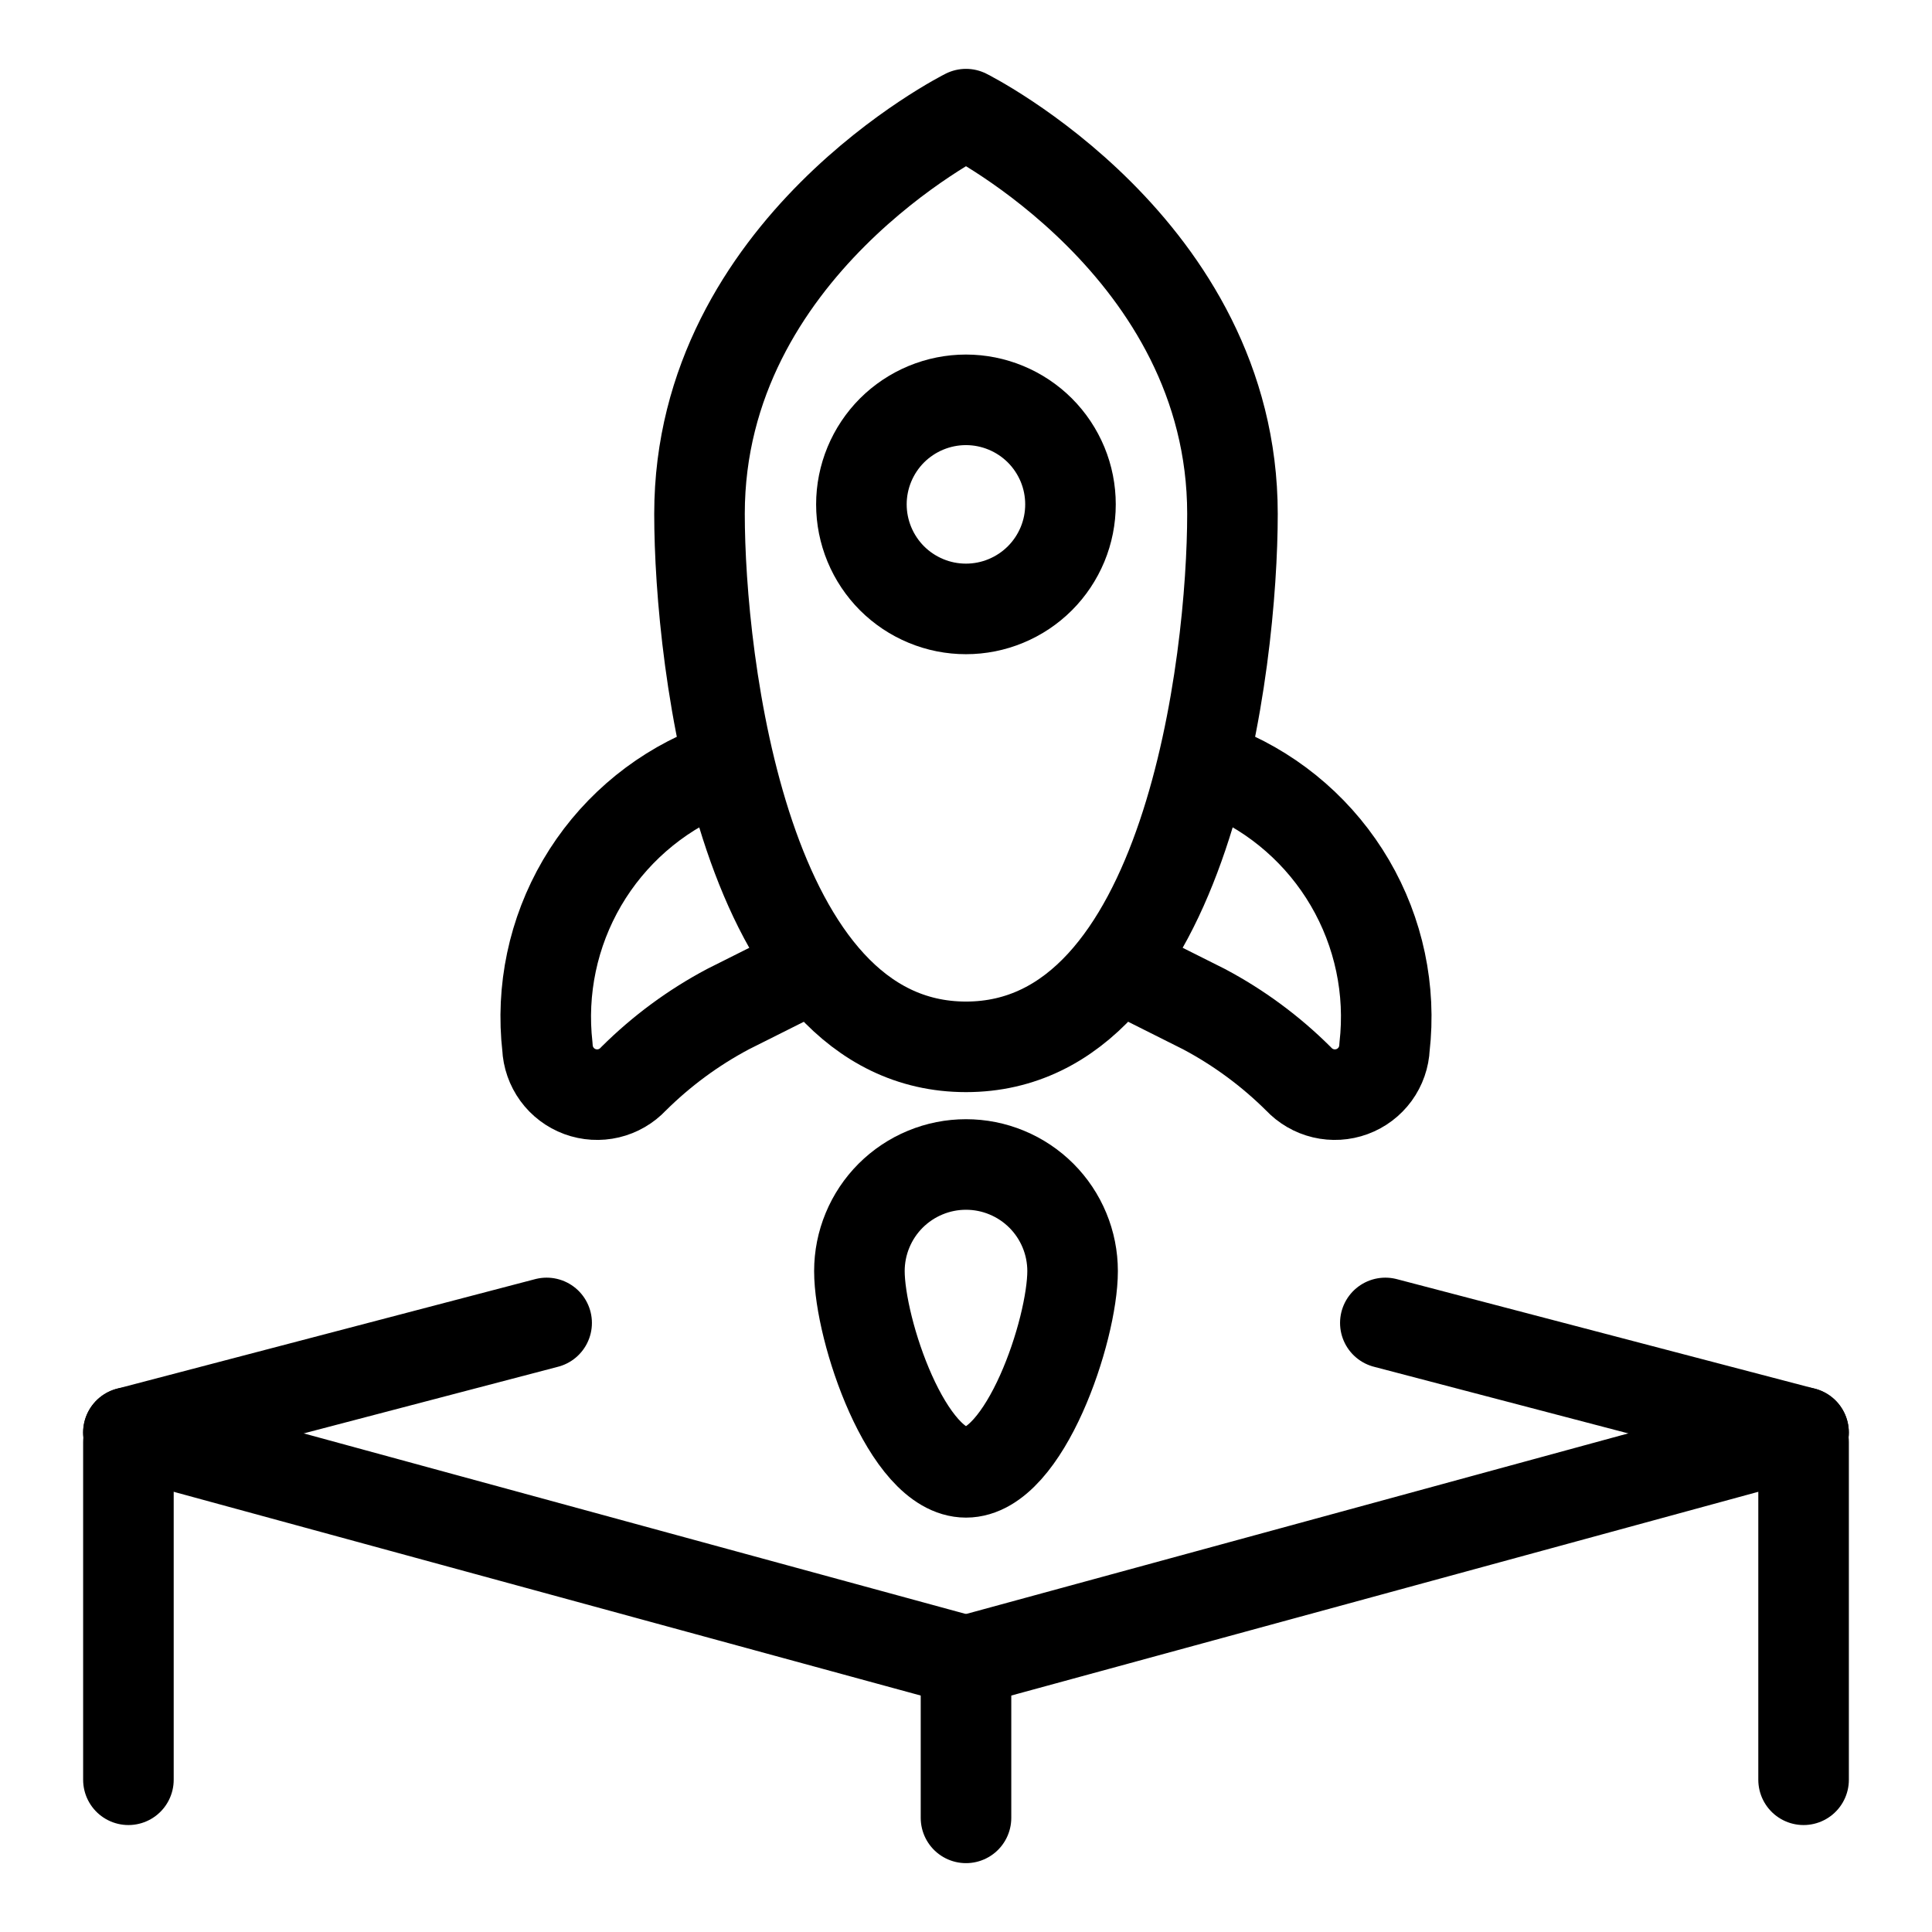
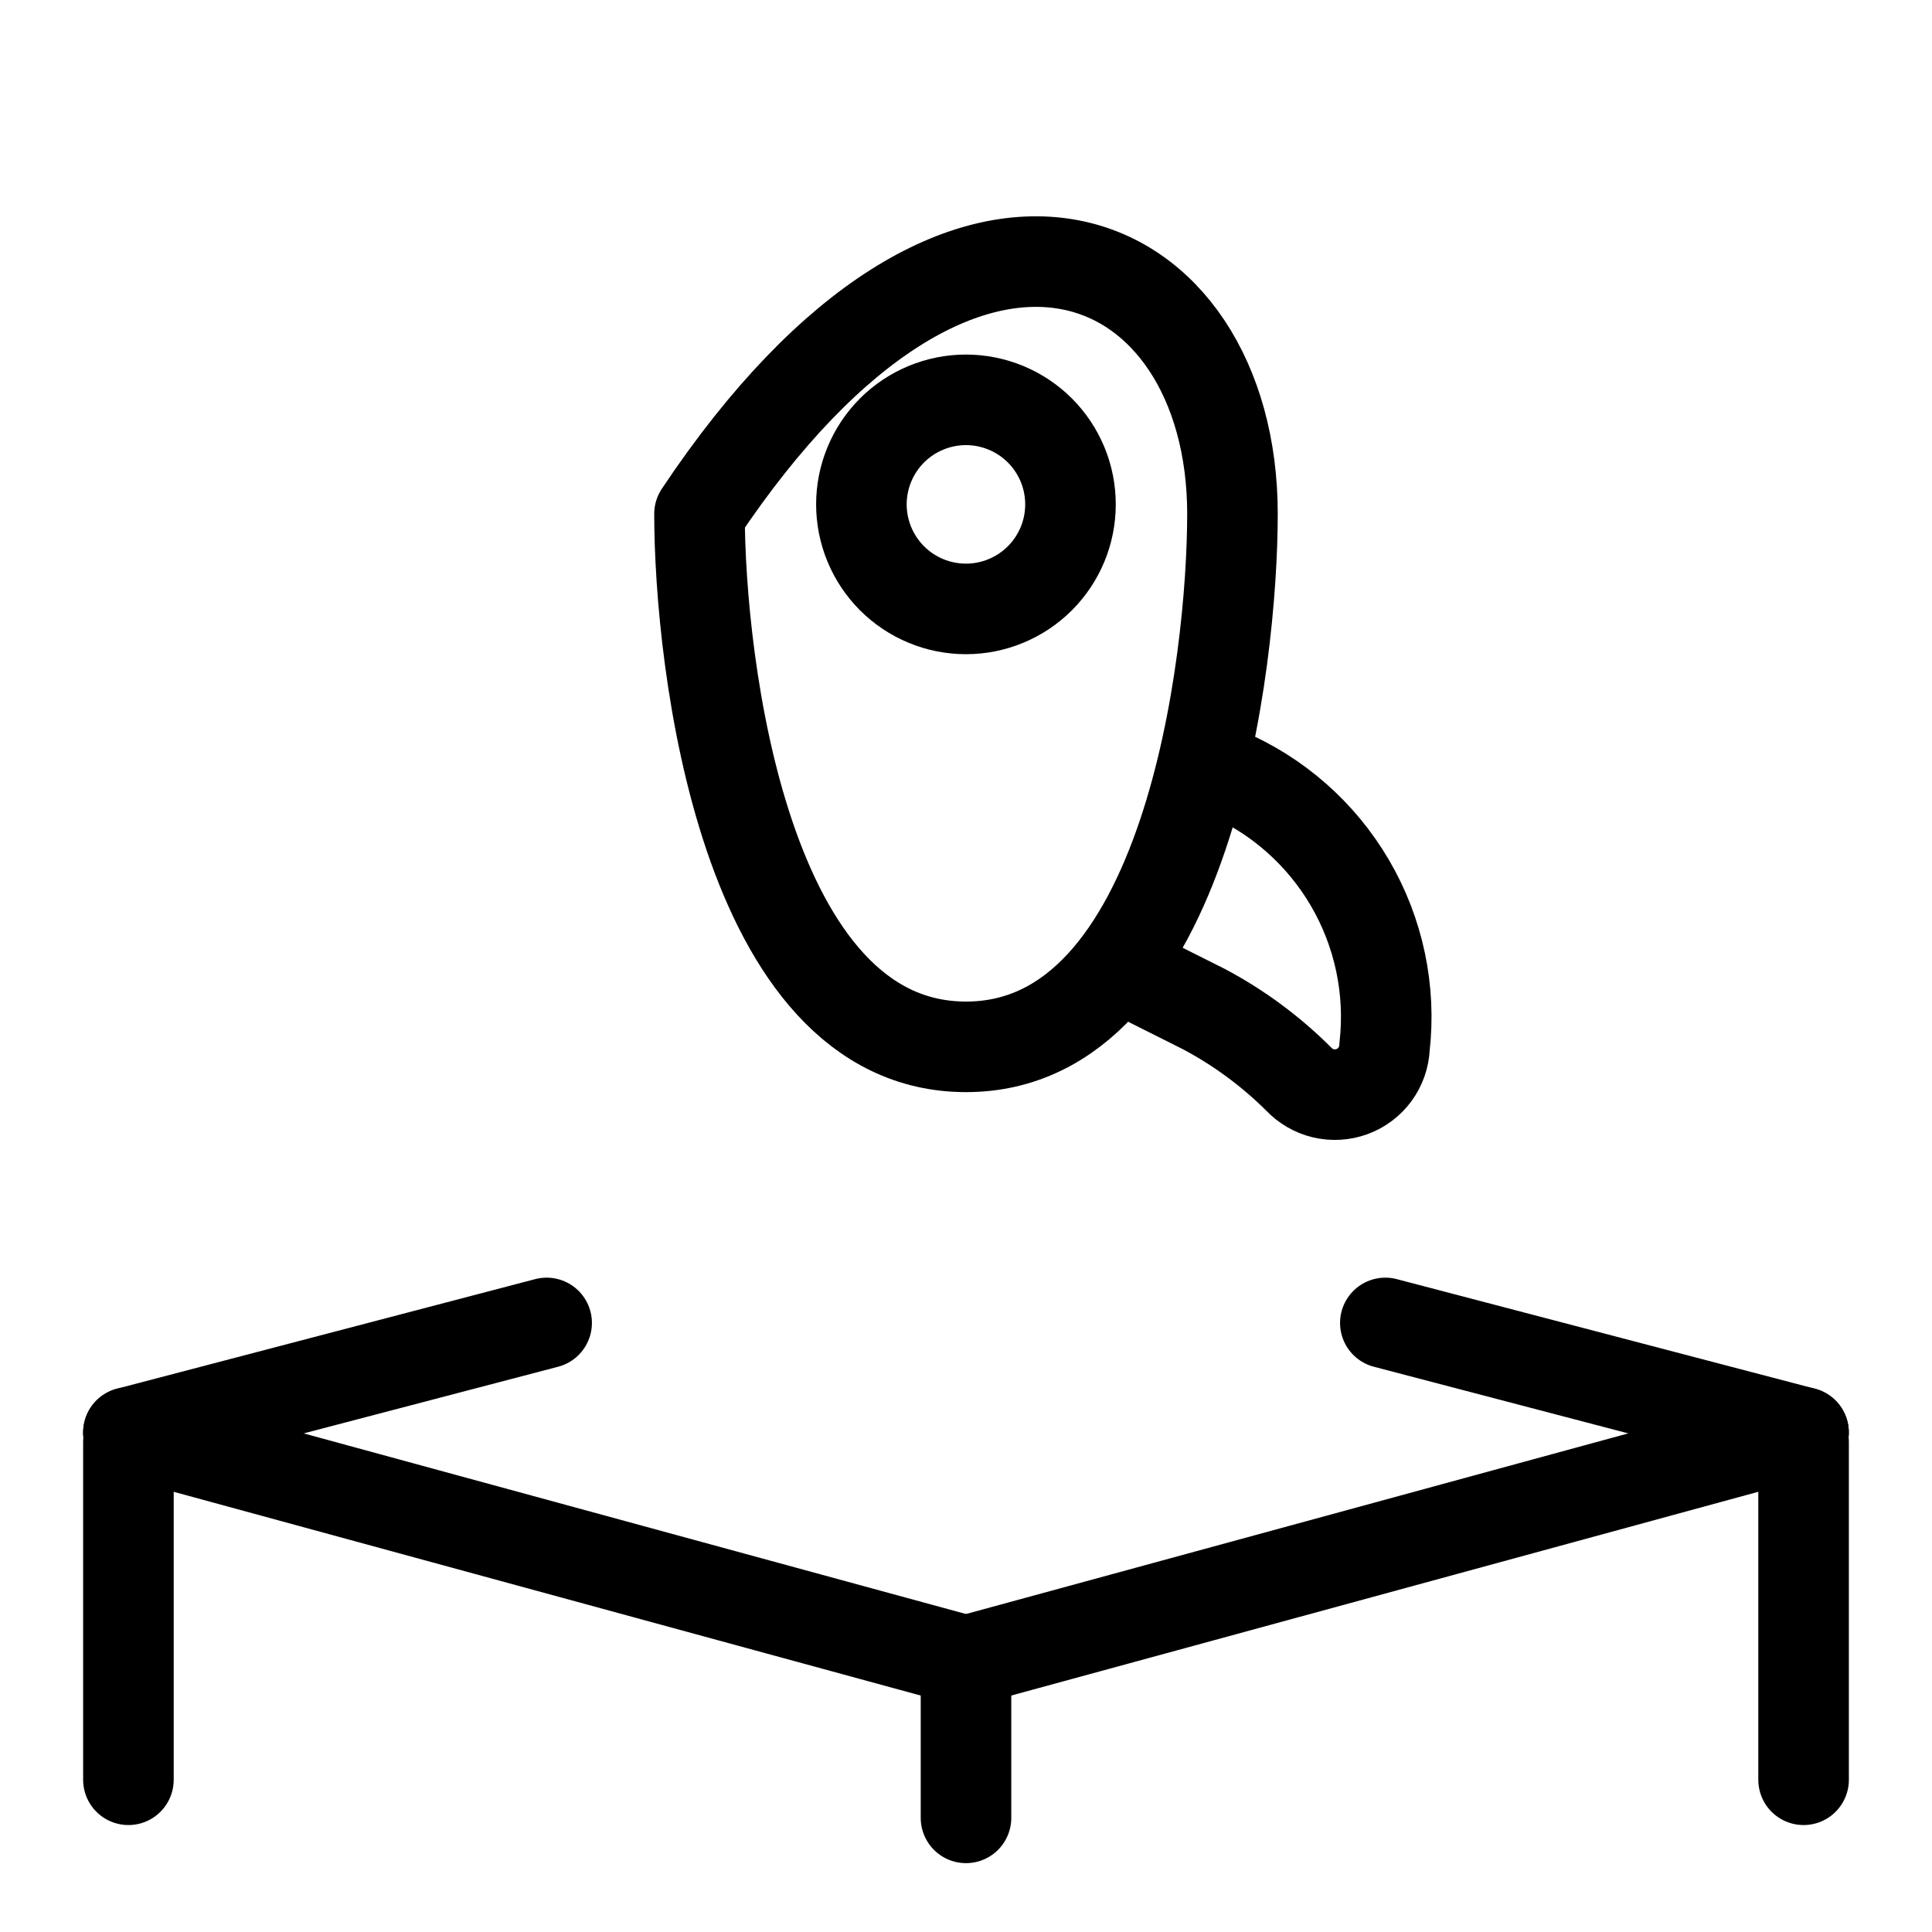
<svg xmlns="http://www.w3.org/2000/svg" width="64" height="64" viewBox="0 0 64 64" fill="none">
  <path d="M4.254 47.454L31.998 55.021" stroke="#A3A4BF" style="stroke:#A3A4BF;stroke:color(display-p3 0.639 0.643 0.749);stroke-opacity:1;" stroke-width="3" stroke-linecap="round" stroke-linejoin="round" />
  <path d="M32 55.021L59.744 47.454" stroke="#A3A4BF" style="stroke:#A3A4BF;stroke:color(display-p3 0.639 0.643 0.749);stroke-opacity:1;" stroke-width="3" stroke-linecap="round" stroke-linejoin="round" />
  <path d="M4.254 47.454L18.108 43.824" stroke="#A3A4BF" style="stroke:#A3A4BF;stroke:color(display-p3 0.639 0.643 0.749);stroke-opacity:1;" stroke-width="3" stroke-linecap="round" stroke-linejoin="round" />
  <path d="M4.254 58.957V47.769" stroke="#A3A4BF" style="stroke:#A3A4BF;stroke:color(display-p3 0.639 0.643 0.749);stroke-opacity:1;" stroke-width="3" stroke-linecap="round" stroke-linejoin="round" />
  <path d="M59.746 47.769V58.957" stroke="#A3A4BF" style="stroke:#A3A4BF;stroke:color(display-p3 0.639 0.643 0.749);stroke-opacity:1;" stroke-width="3" stroke-linecap="round" stroke-linejoin="round" />
  <path d="M32 60.219V55.02" stroke="#A3A4BF" style="stroke:#A3A4BF;stroke:color(display-p3 0.639 0.643 0.749);stroke-opacity:1;" stroke-width="3" stroke-linecap="round" stroke-linejoin="round" />
-   <path d="M40.827 17.023C40.827 21.898 39.357 34.678 32 34.678C24.642 34.678 23.172 21.911 23.172 17.023C23.172 8.195 32 3.781 32 3.781C32 3.781 40.827 8.195 40.827 17.023Z" stroke="#A3A4BF" style="stroke:#A3A4BF;stroke:color(display-p3 0.639 0.643 0.749);stroke-opacity:1;" stroke-width="3" stroke-linecap="round" stroke-linejoin="round" />
+   <path d="M40.827 17.023C40.827 21.898 39.357 34.678 32 34.678C24.642 34.678 23.172 21.911 23.172 17.023C32 3.781 40.827 8.195 40.827 17.023Z" stroke="#A3A4BF" style="stroke:#A3A4BF;stroke:color(display-p3 0.639 0.643 0.749);stroke-opacity:1;" stroke-width="3" stroke-linecap="round" stroke-linejoin="round" />
  <path d="M28.535 16.708C28.535 17.163 28.625 17.613 28.799 18.033C28.973 18.453 29.228 18.835 29.549 19.157C29.871 19.478 30.253 19.733 30.673 19.907C31.093 20.082 31.543 20.171 31.998 20.171C32.453 20.171 32.903 20.082 33.323 19.907C33.744 19.733 34.125 19.478 34.447 19.157C34.769 18.835 35.023 18.453 35.198 18.033C35.372 17.613 35.461 17.163 35.461 16.708C35.461 16.253 35.372 15.803 35.198 15.383C35.023 14.963 34.769 14.581 34.447 14.259C34.125 13.938 33.744 13.683 33.323 13.509C32.903 13.335 32.453 13.245 31.998 13.245C31.543 13.245 31.093 13.335 30.673 13.509C30.253 13.683 29.871 13.938 29.549 14.259C29.228 14.581 28.973 14.963 28.799 15.383C28.625 15.803 28.535 16.253 28.535 16.708Z" stroke="#A3A4BF" style="stroke:#A3A4BF;stroke:color(display-p3 0.639 0.643 0.749);stroke-opacity:1;" stroke-width="3" stroke-linecap="round" stroke-linejoin="round" />
-   <path d="M26.156 32.406L24.118 33.428C22.965 34.039 21.91 34.818 20.985 35.738C20.764 35.975 20.477 36.142 20.162 36.217C19.846 36.292 19.515 36.272 19.21 36.16C18.906 36.048 18.641 35.848 18.45 35.586C18.259 35.323 18.149 35.011 18.135 34.686C17.919 32.796 18.322 30.887 19.282 29.245C20.243 27.604 21.711 26.318 23.465 25.581" stroke="#A3A4BF" style="stroke:#A3A4BF;stroke:color(display-p3 0.639 0.643 0.749);stroke-opacity:1;" stroke-width="3" stroke-linecap="round" stroke-linejoin="round" />
  <path d="M37.844 32.406L39.882 33.428C41.034 34.039 42.09 34.818 43.014 35.738C43.236 35.975 43.522 36.142 43.838 36.217C44.154 36.292 44.485 36.272 44.789 36.16C45.094 36.048 45.358 35.848 45.55 35.586C45.741 35.323 45.85 35.011 45.864 34.686C46.081 32.796 45.678 30.887 44.717 29.245C43.756 27.604 42.289 26.318 40.535 25.581" stroke="#A3A4BF" style="stroke:#A3A4BF;stroke:color(display-p3 0.639 0.643 0.749);stroke-opacity:1;" stroke-width="3" stroke-linecap="round" stroke-linejoin="round" />
  <path d="M59.745 47.454L45.891 43.824" stroke="#A3A4BF" style="stroke:#A3A4BF;stroke:color(display-p3 0.639 0.643 0.749);stroke-opacity:1;" stroke-width="3" stroke-linecap="round" stroke-linejoin="round" />
-   <path d="M35.531 42.106C35.531 44.056 33.95 48.773 32 48.773C30.05 48.773 28.469 44.056 28.469 42.106C28.469 41.643 28.56 41.183 28.738 40.755C28.915 40.327 29.175 39.937 29.503 39.609C29.831 39.282 30.22 39.021 30.649 38.844C31.077 38.666 31.536 38.575 32 38.575C32.464 38.575 32.923 38.666 33.351 38.844C33.78 39.021 34.169 39.282 34.497 39.609C34.825 39.937 35.085 40.327 35.262 40.755C35.44 41.183 35.531 41.643 35.531 42.106Z" stroke="#A3A4BF" style="stroke:#A3A4BF;stroke:color(display-p3 0.639 0.643 0.749);stroke-opacity:1;" stroke-width="3" stroke-linecap="round" stroke-linejoin="round" />
</svg>